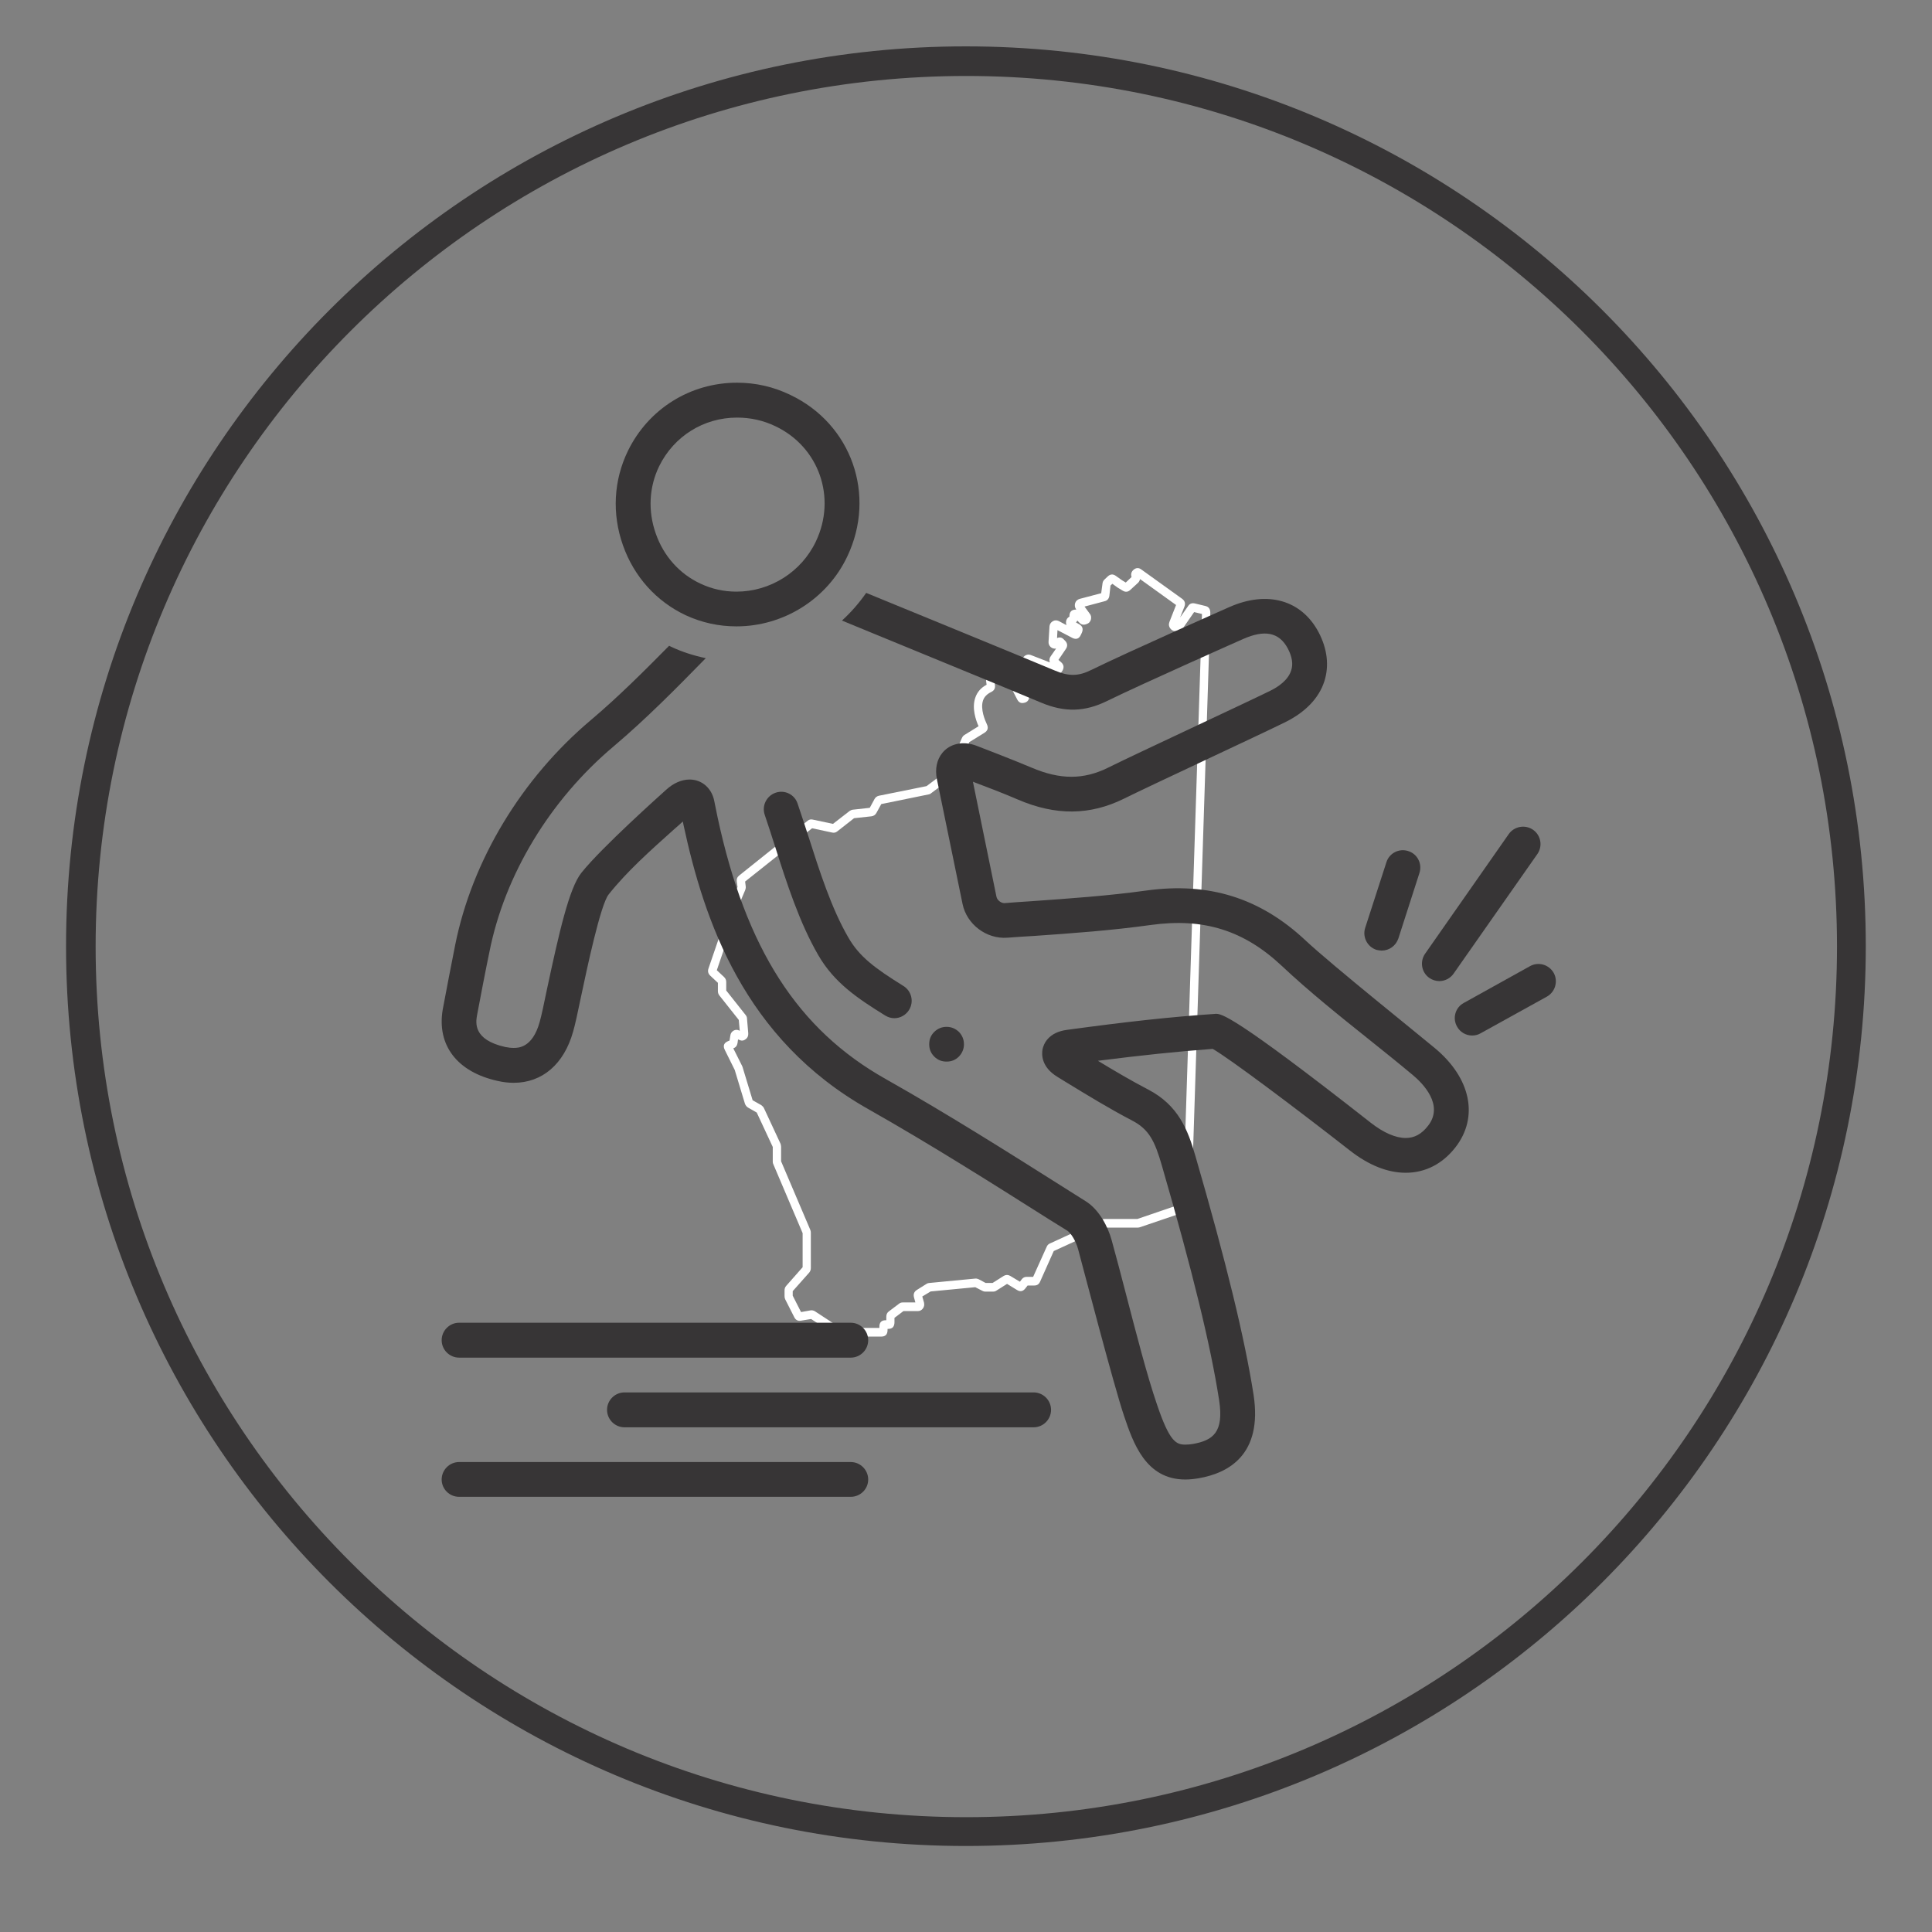
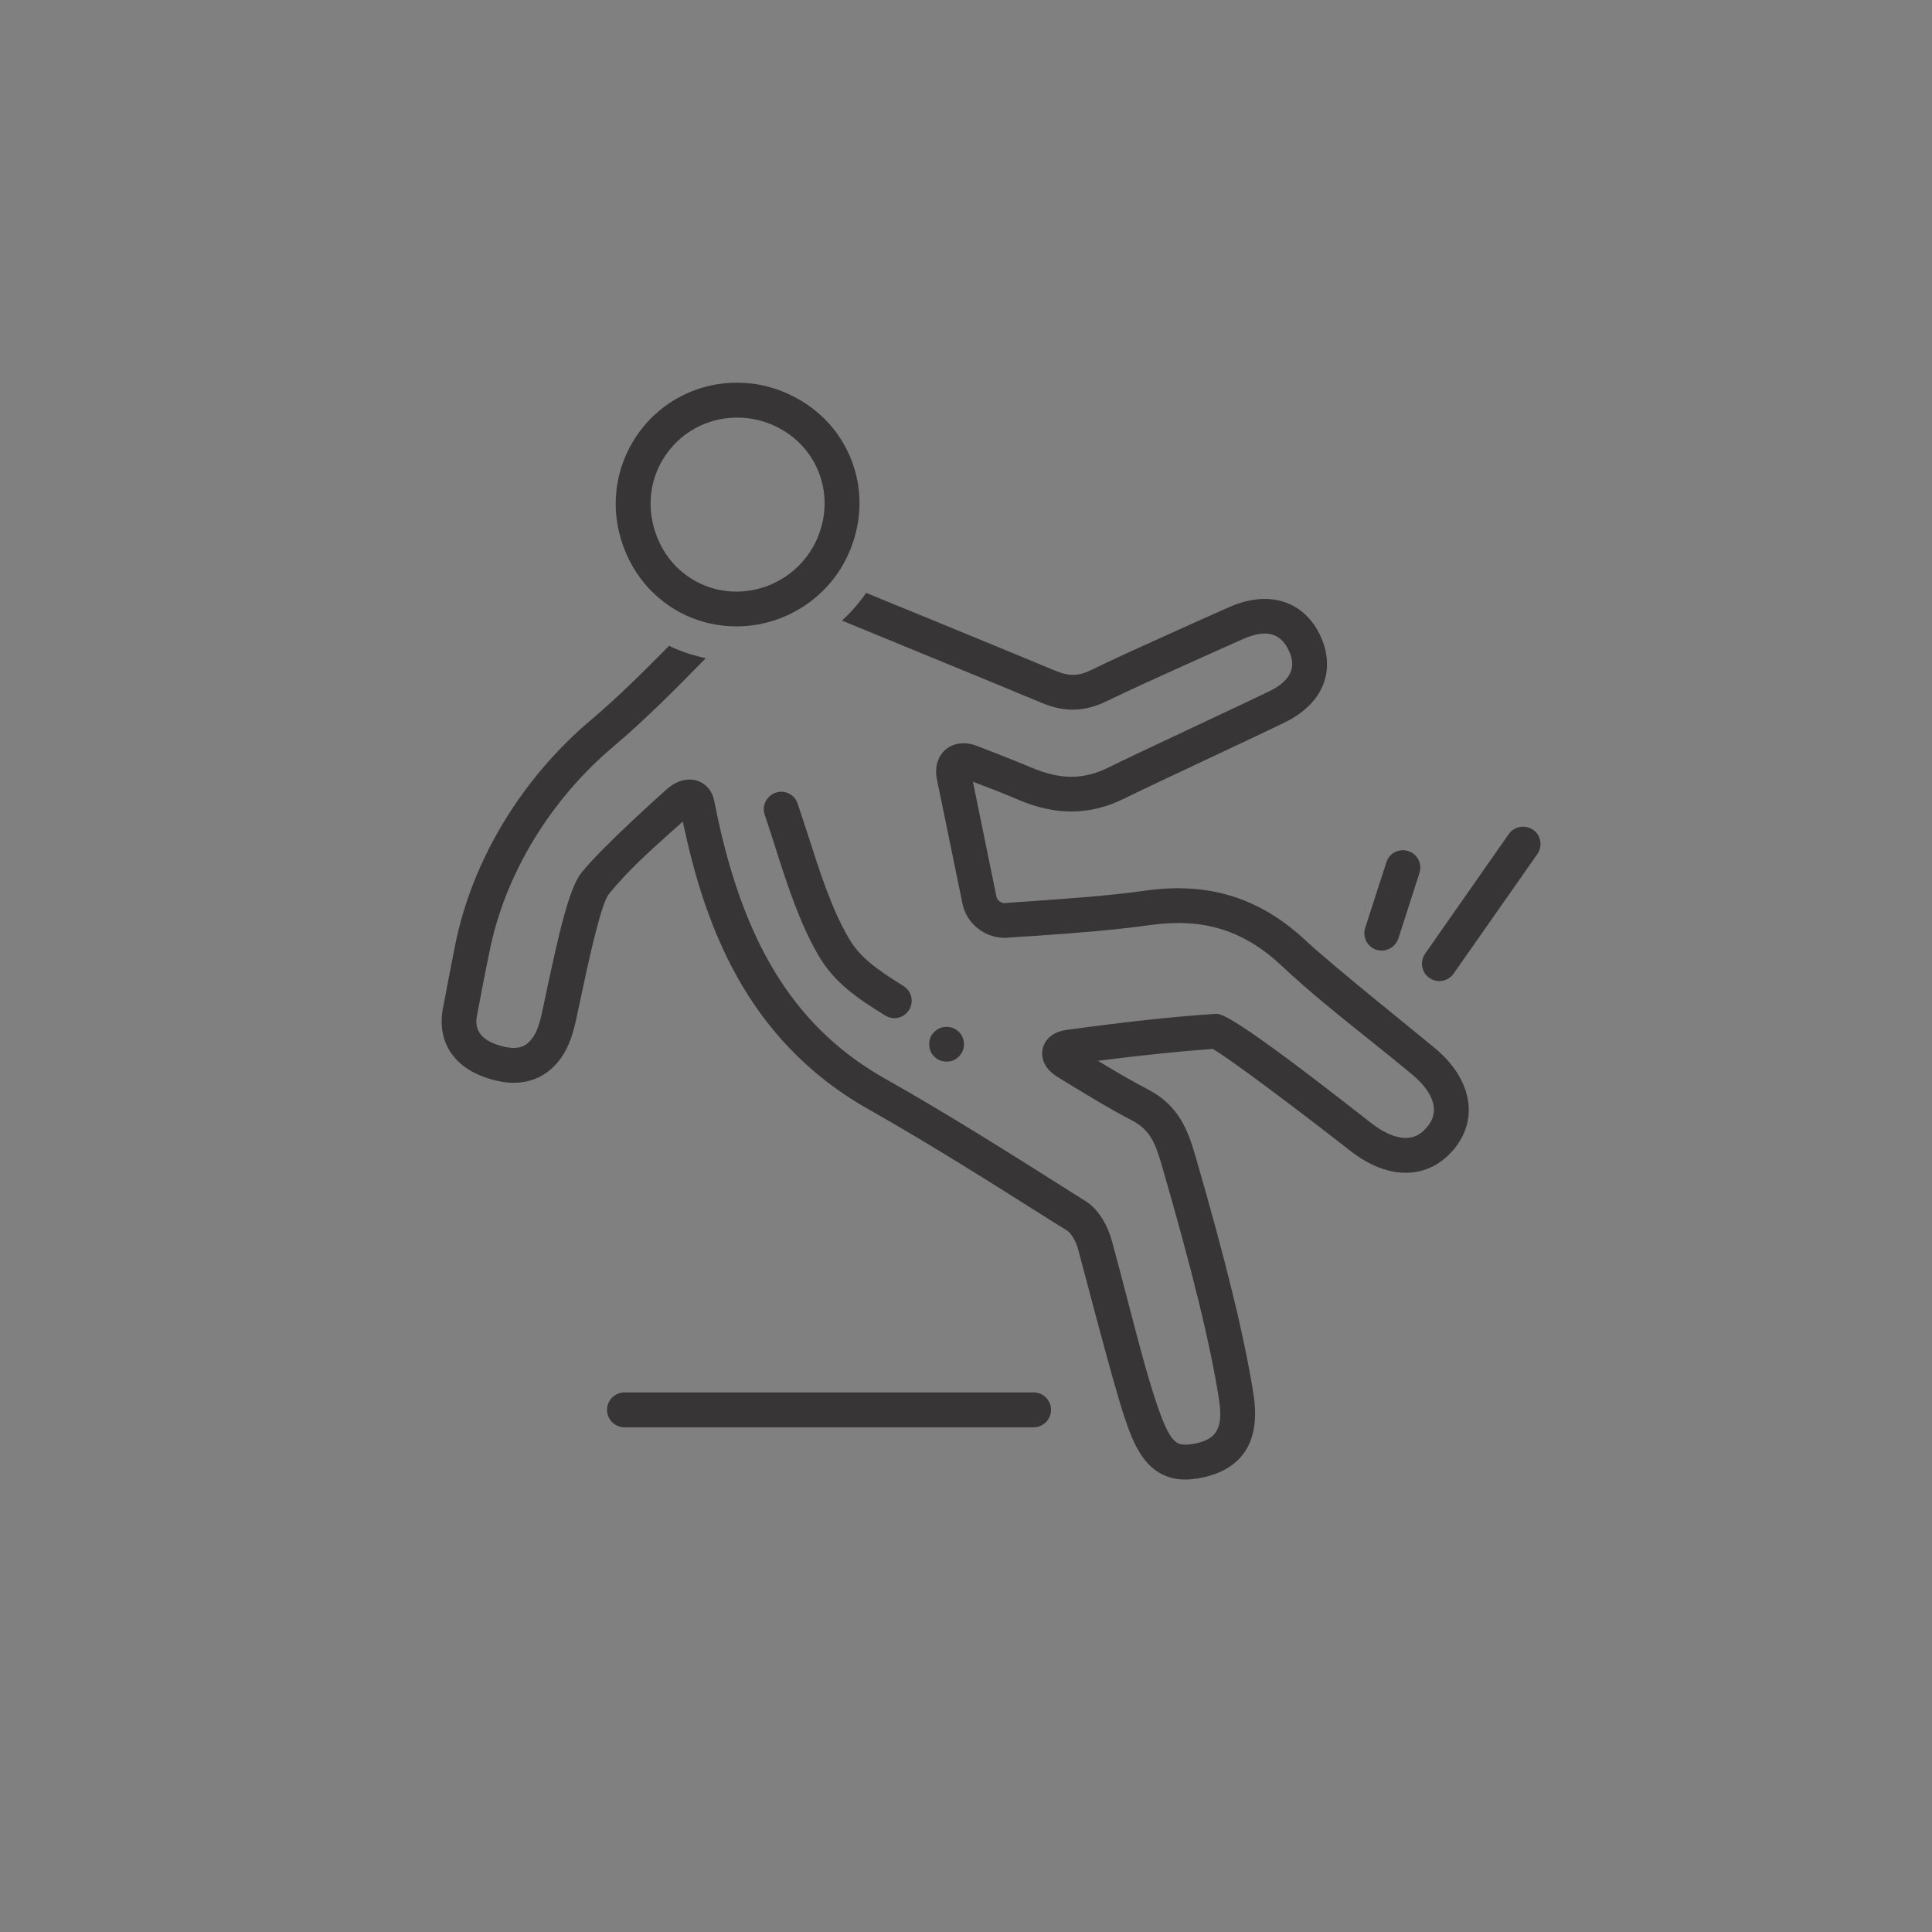
<svg xmlns="http://www.w3.org/2000/svg" width="64" zoomAndPan="magnify" viewBox="0 0 48 48" height="64" preserveAspectRatio="xMidYMid meet" version="1.2">
  <rect x="0" y="0" width="48" height="48" fill="#808080" stroke="none" />
  <defs>
    <clipPath id="56aa1bbf42">
-       <path d="M 17.582 14.105 L 30.07 14.105 L 30.07 33.207 L 17.582 33.207 Z M 17.582 14.105 " />
-     </clipPath>
+       </clipPath>
    <clipPath id="5b113560d6">
-       <path d="M 1.641 1.152 L 46.355 1.152 L 46.355 45.863 L 1.641 45.863 Z M 1.641 1.152 " />
-     </clipPath>
+       </clipPath>
    <clipPath id="c0d75350a2">
      <path d="M 23.996 1.152 C 11.648 1.152 1.641 11.16 1.641 23.508 C 1.641 35.855 11.648 45.863 23.996 45.863 C 36.344 45.863 46.355 35.855 46.355 23.508 C 46.355 11.16 36.344 1.152 23.996 1.152 Z M 23.996 1.152 " />
    </clipPath>
    <clipPath id="400ebcf99c">
-       <path d="M 36 23 L 38.742 23 L 38.742 26 L 36 26 Z M 36 23 " />
-     </clipPath>
+       </clipPath>
    <clipPath id="b6e210aa1d">
      <path d="M 35 20 L 38.742 20 L 38.742 25 L 35 25 Z M 35 20 " />
    </clipPath>
    <clipPath id="c1edb0342c">
      <path d="M 10.824 32 L 22 32 L 22 34 L 10.824 34 Z M 10.824 32 " />
    </clipPath>
    <clipPath id="c97e8f0925">
      <path d="M 10.824 36 L 22 36 L 22 37.426 L 10.824 37.426 Z M 10.824 36 " />
    </clipPath>
    <clipPath id="12772ec4c1">
      <path d="M 10.824 14 L 37 14 L 37 37 L 10.824 37 Z M 10.824 14 " />
    </clipPath>
    <clipPath id="c49f295bd9">
      <path d="M 15 9.508 L 22 9.508 L 22 16 L 15 16 Z M 15 9.508 " />
    </clipPath>
  </defs>
  <g id="36f740dcba">
    <g clip-rule="nonzero" clip-path="url(#56aa1bbf42)">
      <path style=" stroke:none;fill-rule:nonzero;fill:#ffffff;fill-opacity:1;" d="M 21.895 33.207 L 20.867 33.207 C 20.836 33.207 20.809 33.199 20.781 33.184 L 20.152 32.77 L 19.898 32.812 C 19.824 32.824 19.77 32.797 19.734 32.727 L 19.508 32.281 C 19.496 32.254 19.492 32.23 19.492 32.203 L 19.492 32.059 C 19.492 32.016 19.504 31.98 19.531 31.949 L 19.941 31.484 L 19.941 30.637 L 19.215 28.93 C 19.203 28.906 19.199 28.887 19.199 28.863 L 19.199 28.496 L 18.801 27.641 L 18.582 27.516 C 18.547 27.492 18.523 27.461 18.508 27.422 L 18.254 26.582 L 18.012 26.094 C 17.953 25.984 17.984 25.906 18.098 25.863 L 18.125 25.852 L 18.145 25.727 C 18.152 25.672 18.18 25.633 18.227 25.605 C 18.27 25.582 18.316 25.578 18.363 25.602 L 18.379 25.609 L 18.355 25.34 L 17.871 24.73 C 17.848 24.699 17.836 24.664 17.836 24.625 L 17.836 24.418 L 17.648 24.242 C 17.594 24.191 17.578 24.133 17.602 24.062 L 17.859 23.312 L 17.684 22.422 C 17.676 22.387 17.68 22.352 17.695 22.32 L 17.867 21.922 C 17.895 21.852 17.945 21.82 18.02 21.824 C 18.09 21.828 18.137 21.863 18.16 21.938 L 18.25 22.211 L 18.324 22.035 L 18.305 21.906 C 18.297 21.84 18.316 21.789 18.367 21.75 L 20.066 20.391 C 20.105 20.359 20.148 20.352 20.195 20.363 L 20.695 20.469 L 21.109 20.148 C 21.133 20.133 21.156 20.121 21.184 20.117 L 21.609 20.07 L 21.727 19.852 C 21.75 19.809 21.789 19.781 21.836 19.77 L 23.02 19.531 L 23.363 19.273 L 23.621 18.98 L 23.898 18.336 C 23.914 18.301 23.934 18.277 23.965 18.258 L 24.312 18.043 C 24.246 17.895 24.141 17.598 24.23 17.336 C 24.277 17.195 24.371 17.086 24.512 17.012 L 24.5 16.926 C 24.496 16.875 24.512 16.828 24.547 16.789 C 24.582 16.754 24.621 16.738 24.672 16.742 L 24.695 16.742 L 24.852 16.539 C 24.891 16.488 24.938 16.469 25 16.477 C 25.059 16.488 25.102 16.52 25.125 16.582 L 25.191 16.77 L 25.375 17.125 C 25.391 17.047 25.434 17.004 25.512 16.992 L 25.445 16.914 C 25.418 16.887 25.406 16.852 25.406 16.809 L 25.395 16.434 C 25.395 16.375 25.414 16.328 25.461 16.293 C 25.508 16.262 25.555 16.254 25.609 16.273 L 26.082 16.457 C 26.066 16.402 26.07 16.355 26.102 16.309 L 26.238 16.113 C 26.188 16.121 26.141 16.109 26.102 16.074 C 26.062 16.035 26.047 15.992 26.051 15.938 L 26.074 15.566 C 26.078 15.508 26.105 15.465 26.156 15.434 C 26.203 15.406 26.254 15.406 26.305 15.43 L 26.496 15.531 C 26.488 15.508 26.484 15.484 26.484 15.457 C 26.488 15.395 26.516 15.348 26.57 15.32 L 26.57 15.309 C 26.57 15.199 26.625 15.145 26.73 15.145 C 26.734 15.145 26.738 15.145 26.738 15.145 L 26.738 15.141 C 26.703 15.094 26.695 15.043 26.711 14.984 C 26.73 14.93 26.77 14.895 26.824 14.879 L 27.359 14.738 L 27.391 14.5 C 27.395 14.461 27.41 14.426 27.441 14.398 L 27.523 14.32 C 27.586 14.262 27.652 14.258 27.719 14.305 L 27.879 14.418 L 27.969 14.473 L 28.113 14.336 C 28.09 14.262 28.109 14.199 28.168 14.152 C 28.23 14.102 28.293 14.102 28.355 14.148 L 29.367 14.875 C 29.438 14.926 29.457 14.992 29.426 15.074 L 29.32 15.34 L 29.52 15.055 C 29.559 14.996 29.613 14.977 29.684 14.992 L 29.945 15.055 C 30.031 15.074 30.07 15.133 30.07 15.223 L 29.598 29.941 C 29.594 30.02 29.559 30.07 29.488 30.094 L 28.316 30.492 C 28.297 30.496 28.281 30.5 28.266 30.5 L 27.449 30.5 L 26.18 31.082 L 25.84 31.844 C 25.812 31.906 25.766 31.938 25.699 31.938 L 25.531 31.938 L 25.473 32.012 C 25.414 32.086 25.348 32.098 25.27 32.051 L 25.02 31.898 L 24.754 32.066 C 24.73 32.082 24.703 32.09 24.672 32.09 L 24.477 32.09 C 24.453 32.09 24.426 32.082 24.406 32.07 L 24.23 31.98 L 23.121 32.086 L 22.914 32.211 L 22.957 32.363 C 22.969 32.418 22.961 32.465 22.93 32.508 C 22.898 32.551 22.855 32.574 22.801 32.574 L 22.445 32.574 L 22.223 32.742 L 22.223 32.848 C 22.223 32.961 22.172 33.016 22.066 33.016 L 22.051 33.016 L 22.051 33.043 C 22.051 33.152 22 33.207 21.895 33.207 Z M 20.879 32.992 L 21.848 32.992 L 21.848 32.965 C 21.848 32.855 21.898 32.801 22.004 32.801 L 22.02 32.801 L 22.02 32.715 C 22.02 32.66 22.039 32.613 22.082 32.582 L 22.336 32.391 C 22.363 32.367 22.395 32.359 22.43 32.359 L 22.742 32.359 L 22.707 32.23 C 22.688 32.152 22.711 32.09 22.781 32.047 L 23.023 31.895 C 23.043 31.883 23.066 31.875 23.09 31.875 L 24.227 31.766 C 24.258 31.762 24.285 31.77 24.312 31.781 L 24.488 31.875 L 24.66 31.875 L 24.938 31.699 C 24.992 31.668 25.043 31.668 25.098 31.699 L 25.34 31.844 L 25.387 31.781 C 25.418 31.742 25.457 31.723 25.508 31.723 L 25.668 31.723 L 26.004 30.977 C 26.02 30.938 26.047 30.91 26.082 30.895 L 27.375 30.301 C 27.395 30.289 27.418 30.285 27.438 30.285 L 28.258 30.285 L 29.391 29.898 L 29.863 15.254 L 29.668 15.207 L 29.402 15.59 C 29.379 15.621 29.352 15.641 29.312 15.652 L 29.242 15.672 C 29.18 15.691 29.125 15.672 29.082 15.621 C 29.039 15.57 29.031 15.512 29.055 15.449 L 29.219 15.031 L 28.324 14.387 C 28.316 14.422 28.301 14.453 28.277 14.477 L 28.082 14.656 C 28.023 14.711 27.961 14.715 27.895 14.676 L 27.773 14.602 C 27.77 14.598 27.77 14.598 27.766 14.598 L 27.637 14.504 L 27.59 14.547 L 27.562 14.801 C 27.551 14.875 27.512 14.922 27.441 14.938 L 26.945 15.07 L 27.074 15.246 C 27.109 15.289 27.117 15.34 27.102 15.398 C 27.082 15.453 27.051 15.488 26.996 15.504 L 26.973 15.512 C 26.914 15.531 26.859 15.516 26.816 15.469 L 26.766 15.418 C 26.758 15.434 26.746 15.449 26.734 15.465 L 26.809 15.508 C 26.895 15.555 26.918 15.625 26.879 15.719 L 26.855 15.77 C 26.812 15.867 26.742 15.895 26.648 15.852 C 26.645 15.848 26.645 15.848 26.641 15.848 L 26.273 15.656 L 26.262 15.852 C 26.328 15.824 26.387 15.836 26.434 15.891 L 26.461 15.918 C 26.523 15.98 26.531 16.055 26.477 16.129 L 26.297 16.395 L 26.363 16.453 C 26.43 16.512 26.441 16.582 26.398 16.66 C 26.352 16.742 26.289 16.766 26.207 16.734 L 25.602 16.5 L 25.609 16.785 L 25.762 16.965 C 25.816 17.027 25.82 17.094 25.773 17.164 C 25.73 17.238 25.668 17.258 25.59 17.23 L 25.574 17.223 L 25.57 17.312 C 25.566 17.395 25.523 17.445 25.445 17.461 C 25.367 17.48 25.312 17.453 25.273 17.379 L 25.008 16.867 C 25.008 16.863 25.004 16.855 25 16.848 L 24.961 16.738 L 24.84 16.898 C 24.809 16.941 24.766 16.961 24.711 16.961 L 24.719 17.02 C 24.73 17.102 24.699 17.156 24.629 17.191 C 24.523 17.242 24.453 17.312 24.422 17.406 C 24.352 17.621 24.477 17.906 24.516 17.988 C 24.562 18.082 24.543 18.152 24.457 18.207 L 24.082 18.438 L 23.805 19.074 C 23.801 19.09 23.789 19.105 23.777 19.117 L 23.512 19.426 C 23.504 19.434 23.496 19.441 23.484 19.445 L 23.129 19.711 C 23.113 19.727 23.09 19.734 23.066 19.738 L 21.895 19.977 L 21.773 20.199 C 21.746 20.246 21.707 20.273 21.652 20.281 L 21.219 20.328 L 20.801 20.656 C 20.762 20.688 20.719 20.695 20.672 20.684 L 20.176 20.578 L 18.512 21.902 L 18.527 22.02 C 18.531 22.051 18.527 22.078 18.516 22.109 L 18.391 22.406 C 18.363 22.473 18.316 22.508 18.246 22.508 L 18.242 22.508 C 18.172 22.508 18.125 22.473 18.098 22.402 L 18.07 22.324 C 18.066 22.324 18.066 22.32 18.066 22.316 L 18.004 22.125 L 17.887 22.395 L 18.062 23.281 C 18.07 23.312 18.066 23.344 18.059 23.371 L 17.809 24.105 L 17.988 24.273 C 18.023 24.305 18.043 24.348 18.043 24.395 L 18.043 24.609 L 18.523 25.215 C 18.543 25.238 18.559 25.27 18.559 25.305 L 18.59 25.672 C 18.594 25.734 18.574 25.785 18.523 25.82 C 18.473 25.859 18.422 25.863 18.367 25.836 L 18.336 25.824 L 18.324 25.914 C 18.312 25.98 18.281 26.023 18.223 26.043 L 18.219 26.047 L 18.438 26.484 C 18.441 26.492 18.445 26.504 18.449 26.512 L 18.699 27.336 L 18.914 27.457 C 18.941 27.477 18.965 27.5 18.98 27.531 L 19.391 28.414 C 19.398 28.438 19.406 28.461 19.406 28.488 L 19.406 28.852 L 20.133 30.559 C 20.141 30.582 20.145 30.602 20.145 30.625 L 20.145 31.504 C 20.145 31.547 20.133 31.582 20.105 31.617 L 19.695 32.078 L 19.695 32.191 L 19.902 32.598 L 20.141 32.555 C 20.18 32.551 20.215 32.559 20.246 32.578 Z M 29.863 15.215 Z M 27.879 14.418 Z M 27.879 14.418 " />
    </g>
    <g clip-rule="nonzero" clip-path="url(#5b113560d6)">
      <g clip-rule="nonzero" clip-path="url(#c0d75350a2)">
        <path style="fill:none;stroke-width:2;stroke-linecap:butt;stroke-linejoin:miter;stroke:#373536;stroke-opacity:1;stroke-miterlimit:4;" d="M 30.428 0.002 C 13.622 0.002 -0 13.624 -0 30.43 C -0 47.237 13.622 60.859 30.428 60.859 C 47.235 60.859 60.862 47.237 60.862 30.43 C 60.862 13.624 47.235 0.002 30.428 0.002 Z M 30.428 0.002 " transform="matrix(0.735,0,0,0.735,1.641,1.151)" />
      </g>
    </g>
    <g clip-rule="nonzero" clip-path="url(#400ebcf99c)">
      <path style=" stroke:none;fill-rule:nonzero;fill:#373536;fill-opacity:1;" d="M 38.602 24.172 C 38.484 23.965 38.223 23.887 38.012 24.004 L 36.367 24.918 C 36.156 25.031 36.082 25.297 36.199 25.504 C 36.277 25.648 36.426 25.727 36.574 25.727 C 36.648 25.727 36.719 25.711 36.785 25.672 L 38.43 24.762 C 38.641 24.645 38.715 24.379 38.602 24.172 Z M 38.602 24.172 " />
    </g>
    <path style=" stroke:none;fill-rule:nonzero;fill:#373536;fill-opacity:1;" d="M 34.195 23.598 C 34.242 23.609 34.285 23.617 34.328 23.617 C 34.512 23.617 34.68 23.5 34.742 23.316 L 35.266 21.688 C 35.34 21.461 35.215 21.215 34.988 21.145 C 34.762 21.07 34.516 21.195 34.445 21.422 L 33.918 23.051 C 33.844 23.277 33.969 23.523 34.195 23.598 Z M 34.195 23.598 " />
    <g clip-rule="nonzero" clip-path="url(#b6e210aa1d)">
      <path style=" stroke:none;fill-rule:nonzero;fill:#373536;fill-opacity:1;" d="M 35.512 24.297 C 35.586 24.348 35.676 24.375 35.758 24.375 C 35.895 24.375 36.031 24.309 36.113 24.191 L 38.195 21.219 C 38.332 21.023 38.285 20.754 38.09 20.617 C 37.895 20.48 37.621 20.527 37.484 20.723 L 35.406 23.695 C 35.27 23.891 35.316 24.16 35.512 24.297 Z M 35.512 24.297 " />
    </g>
    <g clip-rule="nonzero" clip-path="url(#c1edb0342c)">
-       <path style=" stroke:none;fill-rule:nonzero;fill:#373536;fill-opacity:1;" d="M 11.406 33.73 L 21.137 33.73 C 21.375 33.73 21.57 33.535 21.57 33.297 C 21.57 33.059 21.375 32.863 21.137 32.863 L 11.406 32.863 C 11.168 32.863 10.973 33.059 10.973 33.297 C 10.973 33.535 11.168 33.73 11.406 33.73 Z M 11.406 33.73 " />
-     </g>
+       </g>
    <path style=" stroke:none;fill-rule:nonzero;fill:#373536;fill-opacity:1;" d="M 25.68 34.594 L 15.516 34.594 C 15.277 34.594 15.082 34.789 15.082 35.027 C 15.082 35.266 15.277 35.461 15.516 35.461 L 25.68 35.461 C 25.918 35.461 26.113 35.266 26.113 35.027 C 26.113 34.789 25.918 34.594 25.68 34.594 Z M 25.68 34.594 " />
    <g clip-rule="nonzero" clip-path="url(#c97e8f0925)">
-       <path style=" stroke:none;fill-rule:nonzero;fill:#373536;fill-opacity:1;" d="M 21.137 36.324 L 11.406 36.324 C 11.168 36.324 10.973 36.52 10.973 36.758 C 10.973 36.996 11.168 37.188 11.406 37.188 L 21.137 37.188 C 21.375 37.188 21.57 36.996 21.57 36.758 C 21.57 36.52 21.375 36.324 21.137 36.324 Z M 21.137 36.324 " />
-     </g>
+       </g>
    <g clip-rule="nonzero" clip-path="url(#12772ec4c1)">
      <path style=" stroke:none;fill-rule:nonzero;fill:#373536;fill-opacity:1;" d="M 35.652 26.043 C 35.285 25.734 33.098 23.984 32.434 23.363 C 31.309 22.309 30.035 21.91 28.48 22.125 C 27.527 22.258 26.555 22.324 25.613 22.391 C 25.395 22.406 25.18 22.418 24.953 22.438 C 24.867 22.438 24.777 22.363 24.758 22.285 L 24.172 19.422 C 24.555 19.566 24.922 19.707 25.285 19.863 C 26.23 20.27 27.082 20.258 27.922 19.844 C 28.59 19.512 31.277 18.266 31.934 17.941 C 32.43 17.695 32.766 17.348 32.902 16.93 C 33.027 16.543 32.977 16.121 32.762 15.711 C 32.34 14.91 31.492 14.66 30.535 15.086 C 30.535 15.086 28.02 16.199 27.129 16.637 C 26.793 16.805 26.559 16.809 26.199 16.656 C 25.262 16.262 22.145 14.988 21.52 14.73 C 21.344 14.984 21.141 15.215 20.918 15.418 C 21.633 15.715 24.93 17.062 25.867 17.457 C 26.453 17.703 26.953 17.688 27.508 17.414 C 28.387 16.984 30.887 15.875 30.887 15.875 C 31.41 15.645 31.777 15.699 31.996 16.113 C 32.102 16.316 32.133 16.5 32.078 16.66 C 32 16.902 31.75 17.07 31.555 17.164 C 30.906 17.484 28.219 18.73 27.535 19.07 C 26.922 19.375 26.34 19.375 25.625 19.07 C 25.188 18.883 24.258 18.527 24.258 18.527 C 23.93 18.402 23.602 18.473 23.414 18.703 C 23.273 18.875 23.227 19.105 23.277 19.359 L 23.914 22.457 C 24.016 22.961 24.504 23.336 25.027 23.297 C 25.238 23.281 25.457 23.266 25.676 23.254 C 26.629 23.188 27.617 23.117 28.598 22.98 C 29.902 22.801 30.902 23.113 31.84 23.992 C 32.531 24.641 33.273 25.234 33.996 25.812 C 34.359 26.102 34.738 26.406 35.098 26.707 C 35.348 26.914 35.883 27.453 35.48 27.969 C 35.32 28.176 35.141 28.273 34.926 28.273 C 34.676 28.273 34.379 28.145 34.066 27.902 C 30.609 25.188 30.344 25.188 30.203 25.188 L 30.172 25.191 C 29.066 25.266 28.008 25.383 26.512 25.586 C 26.039 25.648 25.93 25.941 25.902 26.066 C 25.879 26.191 25.863 26.508 26.277 26.758 L 26.48 26.883 C 27.012 27.207 27.559 27.543 28.121 27.836 C 28.547 28.055 28.691 28.348 28.867 28.961 C 29.625 31.574 30.078 33.426 30.289 34.789 C 30.41 35.582 30.141 35.785 29.637 35.875 C 29.566 35.887 29.504 35.891 29.449 35.891 C 29.223 35.891 29.059 35.824 28.746 34.898 C 28.496 34.168 28.234 33.148 27.977 32.16 C 27.852 31.68 27.73 31.211 27.617 30.805 C 27.527 30.48 27.312 30.059 26.98 29.848 L 26.539 29.57 C 25.07 28.641 23.555 27.684 22.012 26.812 C 19.82 25.582 18.531 23.574 17.828 20.305 C 17.801 20.18 17.777 20.055 17.746 19.902 C 17.684 19.582 17.438 19.367 17.133 19.367 C 16.934 19.367 16.73 19.457 16.551 19.621 C 16.422 19.738 14.949 21.051 14.445 21.684 C 14.141 22.062 13.891 23.168 13.59 24.574 C 13.516 24.938 13.449 25.25 13.406 25.398 C 13.227 26.035 12.875 26.035 12.762 26.035 C 12.695 26.035 12.625 26.027 12.551 26.012 C 11.75 25.832 11.82 25.406 11.852 25.223 C 11.891 25 12.105 23.902 12.16 23.648 C 12.539 21.734 13.664 19.875 15.246 18.543 C 16.055 17.859 16.809 17.094 17.535 16.352 C 17.238 16.289 16.949 16.199 16.668 16.066 C 16.652 16.059 16.641 16.051 16.625 16.043 C 16 16.676 15.359 17.316 14.688 17.883 C 12.961 19.336 11.73 21.375 11.309 23.477 C 11.266 23.691 11.043 24.836 11 25.078 C 10.848 25.965 11.355 26.633 12.363 26.855 C 12.5 26.887 12.633 26.902 12.762 26.902 C 13.473 26.902 14.012 26.438 14.238 25.633 C 14.289 25.461 14.355 25.148 14.438 24.75 C 14.582 24.07 14.918 22.48 15.121 22.223 C 15.578 21.648 16.148 21.141 16.746 20.605 C 16.82 20.543 16.891 20.477 16.965 20.41 C 16.969 20.438 16.977 20.461 16.98 20.488 C 17.492 22.863 18.48 25.82 21.59 27.566 C 23.109 28.426 24.617 29.379 26.074 30.301 L 26.52 30.578 C 26.602 30.633 26.727 30.82 26.785 31.035 C 26.895 31.438 27.668 34.414 27.926 35.176 C 28.152 35.844 28.461 36.758 29.449 36.758 C 29.555 36.758 29.664 36.746 29.781 36.727 C 30.527 36.598 31.371 36.137 31.145 34.656 C 30.926 33.258 30.469 31.371 29.699 28.719 C 29.512 28.074 29.281 27.461 28.52 27.066 C 28.102 26.848 27.684 26.602 27.277 26.355 C 28.383 26.215 29.246 26.125 30.129 26.059 C 30.535 26.289 32.191 27.531 33.535 28.582 C 34.004 28.949 34.473 29.137 34.926 29.137 C 35.41 29.137 35.84 28.918 36.164 28.5 C 36.742 27.75 36.543 26.785 35.652 26.043 Z M 35.652 26.043 " />
    </g>
    <g clip-rule="nonzero" clip-path="url(#c49f295bd9)">
      <path style=" stroke:none;fill-rule:nonzero;fill:#373536;fill-opacity:1;" d="M 17.035 15.285 C 17.434 15.469 17.855 15.562 18.297 15.562 C 19.469 15.562 20.551 14.883 21.051 13.824 C 21.777 12.297 21.156 10.535 19.637 9.812 C 19.219 9.609 18.773 9.508 18.312 9.508 C 17.152 9.508 16.113 10.156 15.602 11.199 C 15.246 11.93 15.199 12.762 15.477 13.547 C 15.75 14.324 16.305 14.941 17.035 15.285 Z M 16.379 11.578 C 16.746 10.836 17.484 10.375 18.312 10.375 C 18.645 10.375 18.965 10.445 19.266 10.59 C 20.348 11.105 20.789 12.363 20.27 13.453 C 19.91 14.211 19.137 14.699 18.297 14.699 C 17.984 14.699 17.684 14.633 17.402 14.5 C 16.883 14.258 16.488 13.816 16.293 13.258 C 16.094 12.695 16.125 12.098 16.379 11.578 Z M 16.379 11.578 " />
    </g>
    <path style=" stroke:none;fill-rule:nonzero;fill:#373536;fill-opacity:1;" d="M 19.27 19.695 C 19.043 19.773 18.922 20.02 19 20.246 C 19.086 20.496 19.168 20.758 19.254 21.023 C 19.551 21.957 19.863 22.926 20.332 23.734 C 20.727 24.414 21.293 24.797 21.992 25.23 C 22.062 25.273 22.141 25.297 22.219 25.297 C 22.363 25.297 22.504 25.223 22.586 25.09 C 22.711 24.887 22.648 24.621 22.445 24.496 C 21.723 24.047 21.352 23.766 21.082 23.301 C 20.656 22.57 20.363 21.648 20.078 20.758 C 19.988 20.488 19.906 20.223 19.816 19.965 C 19.742 19.738 19.496 19.617 19.27 19.695 Z M 19.27 19.695 " />
    <path style=" stroke:none;fill-rule:nonzero;fill:#373536;fill-opacity:1;" d="M 23.949 25.945 C 23.949 26.062 23.906 26.164 23.824 26.25 C 23.738 26.336 23.637 26.375 23.516 26.375 C 23.398 26.375 23.297 26.336 23.211 26.25 C 23.125 26.164 23.086 26.062 23.086 25.945 C 23.086 25.824 23.125 25.723 23.211 25.637 C 23.297 25.555 23.398 25.512 23.516 25.512 C 23.637 25.512 23.738 25.555 23.824 25.637 C 23.906 25.723 23.949 25.824 23.949 25.945 Z M 23.949 25.945 " />
  </g>
</svg>